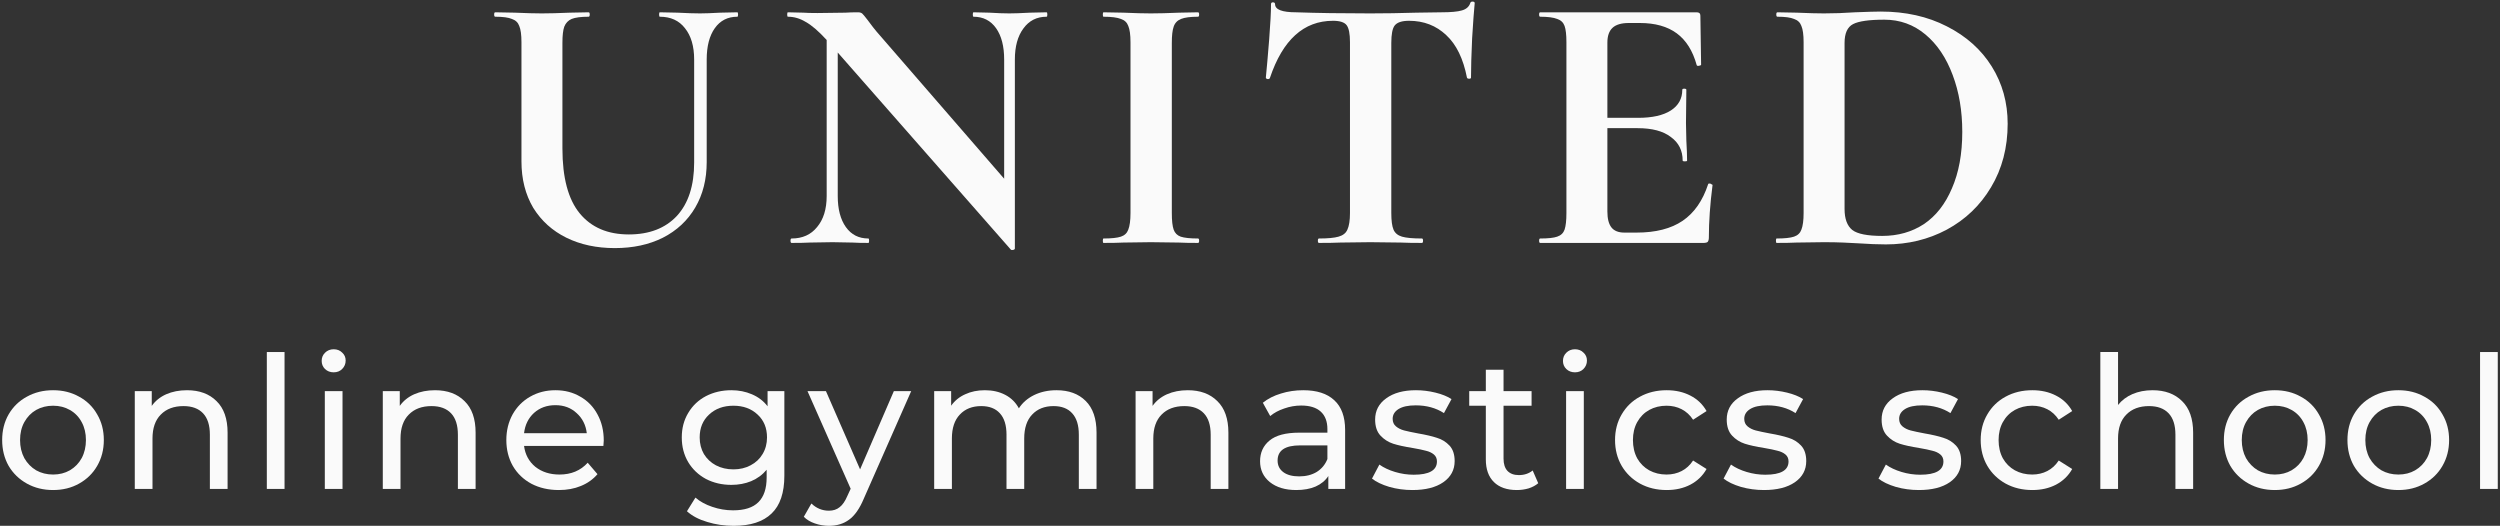
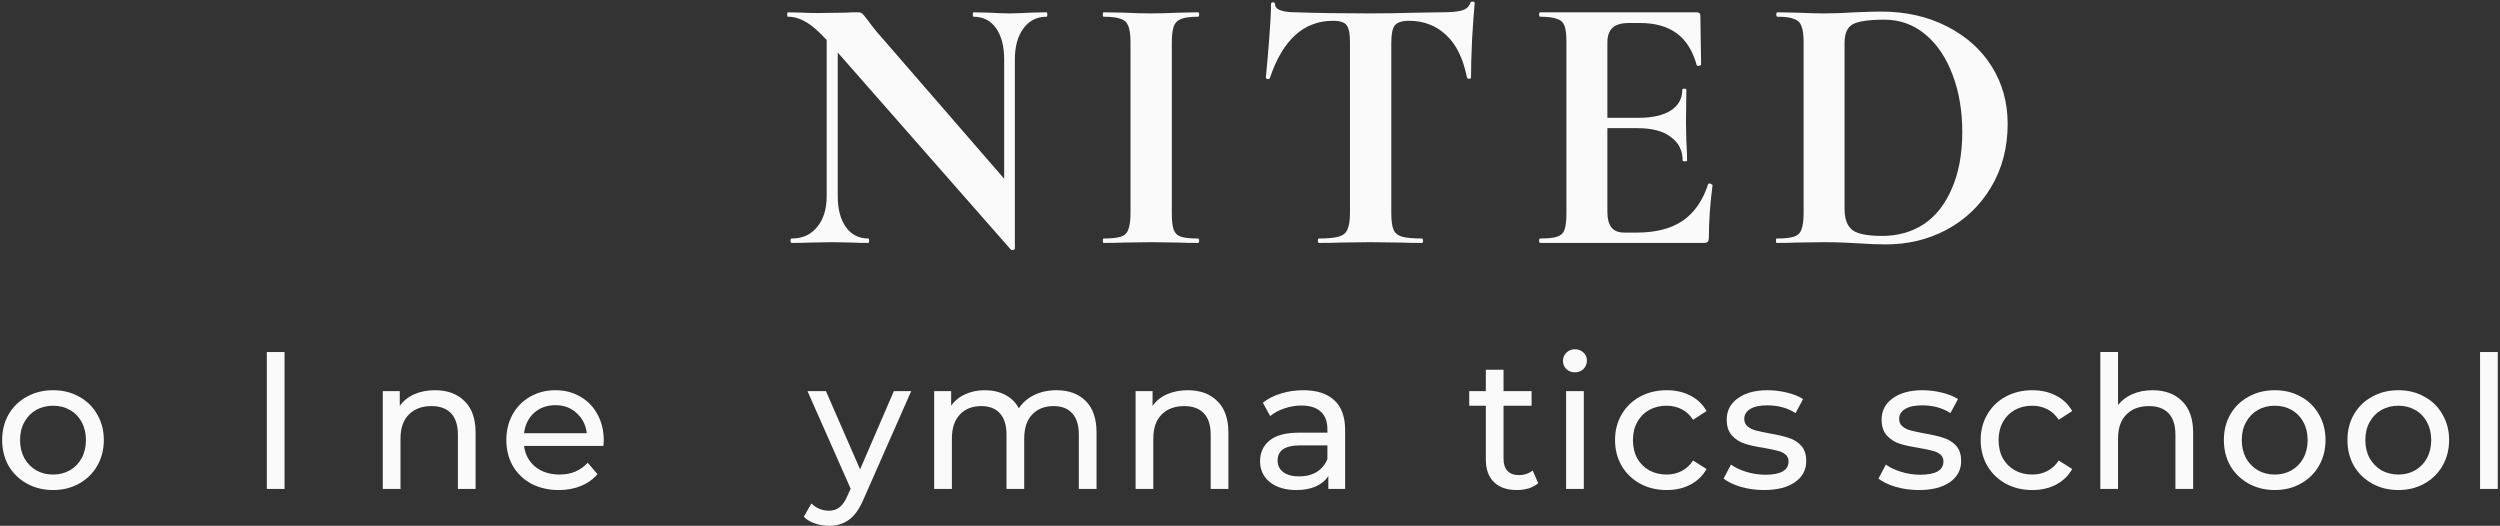
<svg xmlns="http://www.w3.org/2000/svg" width="813" height="171" viewBox="0 0 813 171" fill="none">
  <rect x="0" y="0" width="813" height="171" fill="#333333" stroke="none" />
-   <path d="M225.739 19.36C225.739 15.04 224.739 11.639 222.739 9.16C220.819 6.68 218.099 5.44 214.579 5.44C214.419 5.44 214.339 5.2 214.339 4.72C214.339 4.24 214.419 4 214.579 4L220.339 4.12C223.379 4.28 225.819 4.36 227.659 4.36C229.179 4.36 231.379 4.28 234.259 4.12L239.779 4C239.939 4 240.019 4.24 240.019 4.72C240.019 5.2 239.939 5.44 239.779 5.44C236.659 5.44 234.219 6.68 232.459 9.16C230.699 11.639 229.819 15.04 229.819 19.36V52.719C229.819 58.319 228.579 63.239 226.099 67.48C223.619 71.719 220.099 74.999 215.539 77.32C211.059 79.559 205.859 80.68 199.939 80.68C194.019 80.68 188.779 79.559 184.219 77.32C179.659 75.079 176.059 71.84 173.419 67.6C170.859 63.279 169.579 58.239 169.579 52.48V13.72C169.579 11.319 169.339 9.56 168.859 8.44C168.459 7.32 167.659 6.56 166.459 6.16C165.339 5.68 163.539 5.44 161.059 5.44C160.819 5.44 160.699 5.2 160.699 4.72C160.699 4.24 160.819 4 161.059 4L167.419 4.12C171.099 4.28 174.019 4.36 176.179 4.36C178.579 4.36 181.619 4.28 185.299 4.12L191.419 4C191.659 4 191.779 4.24 191.779 4.72C191.779 5.2 191.659 5.44 191.419 5.44C188.939 5.44 187.099 5.68 185.899 6.16C184.779 6.64 183.979 7.48 183.499 8.68C183.099 9.8 182.899 11.559 182.899 13.96V48.279C182.899 57.8 184.779 64.84 188.539 69.4C192.299 73.96 197.619 76.24 204.499 76.24C211.139 76.24 216.339 74.24 220.099 70.24C223.859 66.159 225.739 60.359 225.739 52.84V19.36Z" fill="#FAFAFA" />
  <path d="M340.354 4C340.514 4 340.594 4.24 340.594 4.72C340.594 5.2 340.514 5.44 340.354 5.44C337.154 5.44 334.634 6.72 332.794 9.28C330.954 11.759 330.034 15.12 330.034 19.36V80.799C330.034 81.04 329.834 81.2 329.434 81.279C329.114 81.359 328.874 81.32 328.714 81.159L272.434 17.079V63.76C272.434 67.999 273.314 71.359 275.074 73.84C276.834 76.32 279.274 77.559 282.394 77.559C282.554 77.559 282.634 77.799 282.634 78.279C282.634 78.76 282.554 78.999 282.394 78.999C280.154 78.999 278.434 78.96 277.234 78.879L270.754 78.76L263.314 78.879C261.954 78.96 259.994 78.999 257.434 78.999C257.194 78.999 257.074 78.76 257.074 78.279C257.074 77.799 257.194 77.559 257.434 77.559C260.954 77.559 263.714 76.32 265.714 73.84C267.794 71.359 268.834 67.999 268.834 63.76V12.999C266.194 10.12 263.914 8.16 261.994 7.12C260.154 6 258.234 5.44 256.234 5.44C256.074 5.44 255.994 5.2 255.994 4.72C255.994 4.24 256.074 4 256.234 4L261.274 4.12C262.314 4.2 263.834 4.24 265.834 4.24L274.954 4.12C276.074 4.04 277.434 4 279.034 4C279.674 4 280.154 4.16 280.474 4.48C280.794 4.8 281.354 5.48 282.154 6.52C283.514 8.36 284.474 9.6 285.034 10.239L326.554 58.12V19.36C326.554 15.04 325.674 11.639 323.914 9.16C322.154 6.68 319.714 5.44 316.594 5.44C316.434 5.44 316.354 5.2 316.354 4.72C316.354 4.24 316.434 4 316.594 4L321.754 4.12C324.314 4.28 326.474 4.36 328.234 4.36C329.834 4.36 332.074 4.28 334.954 4.12L340.354 4Z" fill="#FAFAFA" />
  <path d="M381.076 69.279C381.076 71.76 381.276 73.559 381.676 74.68C382.076 75.799 382.836 76.559 383.956 76.96C385.156 77.359 387.036 77.559 389.596 77.559C389.836 77.559 389.956 77.799 389.956 78.279C389.956 78.76 389.836 78.999 389.596 78.999C386.956 78.999 384.876 78.96 383.356 78.879L374.236 78.76L365.356 78.879C363.756 78.96 361.596 78.999 358.876 78.999C358.716 78.999 358.636 78.76 358.636 78.279C358.636 77.799 358.716 77.559 358.876 77.559C361.436 77.559 363.316 77.359 364.516 76.96C365.716 76.559 366.516 75.799 366.916 74.68C367.396 73.48 367.636 71.68 367.636 69.279V13.72C367.636 11.319 367.396 9.56 366.916 8.44C366.516 7.32 365.716 6.56 364.516 6.16C363.316 5.68 361.436 5.44 358.876 5.44C358.716 5.44 358.636 5.2 358.636 4.72C358.636 4.24 358.716 4 358.876 4L365.356 4.12C369.036 4.28 371.996 4.36 374.236 4.36C376.716 4.36 379.796 4.28 383.476 4.12L389.596 4C389.836 4 389.956 4.24 389.956 4.72C389.956 5.2 389.836 5.44 389.596 5.44C387.116 5.44 385.276 5.68 384.076 6.16C382.876 6.64 382.076 7.48 381.676 8.68C381.276 9.8 381.076 11.559 381.076 13.96V69.279Z" fill="#FAFAFA" />
  <path d="M433.492 6.76C423.972 6.76 417.132 12.96 412.972 25.36C412.892 25.599 412.652 25.72 412.252 25.72C411.852 25.64 411.652 25.48 411.652 25.239C411.972 22.04 412.332 17.919 412.732 12.88C413.132 7.76 413.332 3.92 413.332 1.36C413.332 0.96 413.532 0.76 413.932 0.76C414.412 0.76 414.652 0.96 414.652 1.36C414.652 3.12 416.932 4 421.492 4C428.372 4.24 436.412 4.36 445.612 4.36C450.332 4.36 455.332 4.28 460.612 4.12L468.772 4C471.812 4 474.012 3.8 475.372 3.4C476.812 3 477.732 2.2 478.132 1C478.212 0.68 478.452 0.52 478.852 0.52C479.332 0.52 479.572 0.68 479.572 1C479.332 3.4 479.052 7.24 478.732 12.52C478.492 17.799 478.372 22.04 478.372 25.239C478.372 25.48 478.172 25.599 477.772 25.599C477.372 25.599 477.132 25.48 477.052 25.239C475.852 19.079 473.612 14.479 470.332 11.44C467.052 8.32 463.012 6.76 458.212 6.76C455.892 6.76 454.332 7.28 453.532 8.32C452.812 9.28 452.452 11.159 452.452 13.96V69.279C452.452 71.76 452.692 73.559 453.172 74.68C453.652 75.799 454.572 76.559 455.932 76.96C457.292 77.359 459.452 77.559 462.412 77.559C462.652 77.559 462.772 77.799 462.772 78.279C462.772 78.76 462.652 78.999 462.412 78.999C459.532 78.999 457.252 78.96 455.572 78.879L445.612 78.76L435.892 78.879C434.212 78.96 431.892 78.999 428.932 78.999C428.692 78.999 428.572 78.76 428.572 78.279C428.572 77.799 428.692 77.559 428.932 77.559C431.812 77.559 433.932 77.359 435.292 76.96C436.732 76.559 437.692 75.799 438.172 74.68C438.732 73.48 439.012 71.68 439.012 69.279V13.72C439.012 10.999 438.652 9.16 437.932 8.2C437.212 7.24 435.732 6.76 433.492 6.76Z" fill="#FAFAFA" />
  <path d="M555.481 59.919C555.481 59.76 555.641 59.679 555.961 59.679C556.201 59.679 556.401 59.76 556.561 59.919C556.801 59.999 556.921 60.08 556.921 60.16C556.121 66.4 555.721 72.079 555.721 77.2C555.721 77.84 555.601 78.32 555.361 78.639C555.121 78.879 554.641 78.999 553.921 78.999H500.881C500.641 78.999 500.521 78.76 500.521 78.279C500.521 77.799 500.641 77.559 500.881 77.559C503.441 77.559 505.281 77.359 506.401 76.96C507.601 76.559 508.401 75.799 508.801 74.68C509.201 73.48 509.401 71.68 509.401 69.279V13.72C509.401 11.319 509.201 9.56 508.801 8.44C508.401 7.32 507.601 6.56 506.401 6.16C505.201 5.68 503.361 5.44 500.881 5.44C500.641 5.44 500.521 5.2 500.521 4.72C500.521 4.24 500.641 4 500.881 4H551.761C552.561 4 552.961 4.36 552.961 5.08L553.201 21.04C553.201 21.2 552.961 21.32 552.481 21.399C552.081 21.48 551.841 21.399 551.761 21.16C550.481 16.52 548.321 13.079 545.281 10.839C542.241 8.6 538.241 7.48 533.281 7.48H529.681C527.281 7.48 525.521 8 524.401 9.04C523.281 10.079 522.721 11.68 522.721 13.839V38.319H532.681C537.321 38.319 540.881 37.52 543.361 35.919C545.841 34.319 547.081 32.08 547.081 29.2C547.081 28.959 547.281 28.84 547.681 28.84C548.161 28.84 548.401 28.959 548.401 29.2L548.281 39.999L548.401 45.76C548.561 48.48 548.641 50.639 548.641 52.239C548.641 52.4 548.401 52.48 547.921 52.48C547.441 52.48 547.201 52.4 547.201 52.239C547.201 48.959 545.921 46.4 543.361 44.559C540.881 42.639 537.281 41.679 532.561 41.679H522.721V68.799C522.721 71.12 523.161 72.84 524.041 73.96C524.921 75.079 526.321 75.639 528.241 75.639H532.201C538.441 75.639 543.441 74.359 547.201 71.799C550.961 69.24 553.721 65.279 555.481 59.919Z" fill="#FAFAFA" />
  <path d="M613.292 79.48C610.732 79.48 607.692 79.359 604.172 79.12C602.892 79.04 601.292 78.96 599.372 78.879C597.532 78.799 595.452 78.76 593.132 78.76L584.252 78.879C582.652 78.96 580.492 78.999 577.772 78.999C577.612 78.999 577.532 78.76 577.532 78.279C577.532 77.799 577.612 77.559 577.772 77.559C580.332 77.559 582.212 77.359 583.412 76.96C584.612 76.559 585.412 75.799 585.812 74.68C586.292 73.48 586.532 71.68 586.532 69.279V13.72C586.532 11.319 586.292 9.56 585.812 8.44C585.412 7.32 584.612 6.56 583.412 6.16C582.292 5.68 580.492 5.44 578.012 5.44C577.772 5.44 577.652 5.2 577.652 4.72C577.652 4.24 577.772 4 578.012 4L584.372 4.12C588.052 4.28 590.972 4.36 593.132 4.36C596.412 4.36 599.772 4.24 603.212 4C607.372 3.84 610.172 3.76 611.612 3.76C619.692 3.76 626.852 5.36 633.092 8.56C639.412 11.759 644.292 16.119 647.732 21.64C651.172 27.16 652.892 33.359 652.892 40.239C652.892 47.999 651.092 54.88 647.492 60.88C643.972 66.799 639.172 71.4 633.092 74.68C627.092 77.879 620.492 79.48 613.292 79.48ZM612.092 76.719C617.212 76.719 621.732 75.439 625.652 72.879C629.572 70.24 632.612 66.359 634.772 61.239C637.012 56.12 638.132 49.999 638.132 42.88C638.132 36.08 637.092 29.919 635.012 24.399C632.932 18.799 629.972 14.399 626.132 11.2C622.292 8 617.852 6.4 612.812 6.4C607.852 6.4 604.452 6.88 602.612 7.84C600.772 8.8 599.852 10.839 599.852 13.96V67.96C599.852 71.159 600.692 73.439 602.372 74.799C604.052 76.079 607.292 76.719 612.092 76.719Z" fill="#FAFAFA" />
  <path d="M17.265 159.36C14.105 159.36 11.265 158.66 8.745 157.26C6.225 155.86 4.245 153.94 2.805 151.5C1.405 149.02 0.705 146.22 0.705 143.1C0.705 139.98 1.405 137.2 2.805 134.76C4.245 132.28 6.225 130.36 8.745 129C11.265 127.6 14.105 126.9 17.265 126.9C20.425 126.9 23.245 127.6 25.725 129C28.245 130.36 30.205 132.28 31.605 134.76C33.045 137.2 33.765 139.98 33.765 143.1C33.765 146.22 33.045 149.02 31.605 151.5C30.205 153.94 28.245 155.86 25.725 157.26C23.245 158.66 20.425 159.36 17.265 159.36ZM17.265 154.32C19.305 154.32 21.125 153.86 22.725 152.94C24.365 151.98 25.645 150.66 26.565 148.98C27.485 147.26 27.945 145.3 27.945 143.1C27.945 140.9 27.485 138.96 26.565 137.28C25.645 135.56 24.365 134.24 22.725 133.32C21.125 132.4 19.305 131.94 17.265 131.94C15.225 131.94 13.385 132.4 11.745 133.32C10.145 134.24 8.865 135.56 7.905 137.28C6.985 138.96 6.525 140.9 6.525 143.1C6.525 145.3 6.985 147.26 7.905 148.98C8.865 150.66 10.145 151.98 11.745 152.94C13.385 153.86 15.225 154.32 17.265 154.32Z" fill="#FAFAFA" />
-   <path d="M60.811 126.9C64.851 126.9 68.051 128.08 70.411 130.44C72.811 132.76 74.011 136.18 74.011 140.7V159H68.251V141.36C68.251 138.28 67.511 135.96 66.031 134.4C64.551 132.84 62.431 132.06 59.671 132.06C56.551 132.06 54.091 132.98 52.291 134.82C50.491 136.62 49.591 139.22 49.591 142.62V159H43.831V127.2H49.351V132C50.511 130.36 52.071 129.1 54.031 128.22C56.031 127.34 58.291 126.9 60.811 126.9Z" fill="#FAFAFA" />
  <path d="M86.771 114.48H92.531V159H86.771V114.48Z" fill="#FAFAFA" />
-   <path d="M105.629 127.2H111.389V159H105.629V127.2ZM108.509 121.08C107.389 121.08 106.449 120.72 105.689 120C104.969 119.28 104.609 118.4 104.609 117.36C104.609 116.32 104.969 115.44 105.689 114.72C106.449 113.96 107.389 113.58 108.509 113.58C109.629 113.58 110.549 113.94 111.269 114.66C112.029 115.34 112.409 116.2 112.409 117.24C112.409 118.32 112.029 119.24 111.269 120C110.549 120.72 109.629 121.08 108.509 121.08Z" fill="#FAFAFA" />
  <path d="M141.466 126.9C145.506 126.9 148.706 128.08 151.066 130.44C153.466 132.76 154.666 136.18 154.666 140.7V159H148.906V141.36C148.906 138.28 148.166 135.96 146.686 134.4C145.206 132.84 143.086 132.06 140.326 132.06C137.206 132.06 134.746 132.98 132.946 134.82C131.146 136.62 130.246 139.22 130.246 142.62V159H124.486V127.2H130.006V132C131.166 130.36 132.726 129.1 134.686 128.22C136.686 127.34 138.946 126.9 141.466 126.9Z" fill="#FAFAFA" />
  <path d="M196.342 143.28C196.342 143.72 196.302 144.3 196.222 145.02H170.422C170.782 147.82 172.002 150.08 174.082 151.8C176.202 153.48 178.822 154.32 181.942 154.32C185.742 154.32 188.802 153.04 191.122 150.48L194.302 154.2C192.862 155.88 191.062 157.16 188.902 158.04C186.782 158.92 184.402 159.36 181.762 159.36C178.402 159.36 175.422 158.68 172.822 157.32C170.222 155.92 168.202 153.98 166.762 151.5C165.362 149.02 164.662 146.22 164.662 143.1C164.662 140.02 165.342 137.24 166.702 134.76C168.102 132.28 170.002 130.36 172.402 129C174.842 127.6 177.582 126.9 180.622 126.9C183.662 126.9 186.362 127.6 188.722 129C191.122 130.36 192.982 132.28 194.302 134.76C195.662 137.24 196.342 140.08 196.342 143.28ZM180.622 131.76C177.862 131.76 175.542 132.6 173.662 134.28C171.822 135.96 170.742 138.16 170.422 140.88H190.822C190.502 138.2 189.402 136.02 187.522 134.34C185.682 132.62 183.382 131.76 180.622 131.76Z" fill="#FAFAFA" />
-   <path d="M255.074 127.2V154.68C255.074 160.24 253.694 164.34 250.934 166.98C248.174 169.66 244.054 171 238.574 171C235.574 171 232.714 170.58 229.994 169.74C227.274 168.94 225.074 167.78 223.394 166.26L226.154 161.82C227.634 163.1 229.454 164.1 231.614 164.82C233.814 165.58 236.074 165.96 238.394 165.96C242.114 165.96 244.854 165.08 246.614 163.32C248.414 161.56 249.314 158.88 249.314 155.28V152.76C247.954 154.4 246.274 155.64 244.274 156.48C242.314 157.28 240.174 157.68 237.854 157.68C234.814 157.68 232.054 157.04 229.574 155.76C227.134 154.44 225.214 152.62 223.814 150.3C222.414 147.94 221.714 145.26 221.714 142.26C221.714 139.26 222.414 136.6 223.814 134.28C225.214 131.92 227.134 130.1 229.574 128.82C232.054 127.54 234.814 126.9 237.854 126.9C240.254 126.9 242.474 127.34 244.514 128.22C246.594 129.1 248.294 130.4 249.614 132.12V127.2H255.074ZM238.514 152.64C240.594 152.64 242.454 152.2 244.094 151.32C245.774 150.44 247.074 149.22 247.994 147.66C248.954 146.06 249.434 144.26 249.434 142.26C249.434 139.18 248.414 136.7 246.374 134.82C244.334 132.9 241.714 131.94 238.514 131.94C235.274 131.94 232.634 132.9 230.594 134.82C228.554 136.7 227.534 139.18 227.534 142.26C227.534 144.26 227.994 146.06 228.914 147.66C229.874 149.22 231.174 150.44 232.814 151.32C234.494 152.2 236.394 152.64 238.514 152.64Z" fill="#FAFAFA" />
  <path d="M296.319 127.2L280.899 162.18C279.539 165.42 277.939 167.7 276.099 169.02C274.299 170.34 272.119 171 269.559 171C267.999 171 266.479 170.74 264.999 170.22C263.559 169.74 262.359 169.02 261.399 168.06L263.859 163.74C265.499 165.3 267.399 166.08 269.559 166.08C270.959 166.08 272.119 165.7 273.039 164.94C273.999 164.22 274.859 162.96 275.619 161.16L276.639 158.94L262.599 127.2H268.599L279.699 152.64L290.679 127.2H296.319Z" fill="#FAFAFA" />
  <path d="M343.575 126.9C347.575 126.9 350.735 128.06 353.055 130.38C355.415 132.7 356.595 136.14 356.595 140.7V159H350.835V141.36C350.835 138.28 350.115 135.96 348.675 134.4C347.275 132.84 345.255 132.06 342.615 132.06C339.695 132.06 337.375 132.98 335.655 134.82C333.935 136.62 333.075 139.22 333.075 142.62V159H327.315V141.36C327.315 138.28 326.595 135.96 325.155 134.4C323.755 132.84 321.735 132.06 319.095 132.06C316.175 132.06 313.855 132.98 312.135 134.82C310.415 136.62 309.555 139.22 309.555 142.62V159H303.795V127.2H309.315V131.94C310.475 130.3 311.995 129.06 313.875 128.22C315.755 127.34 317.895 126.9 320.295 126.9C322.775 126.9 324.975 127.4 326.895 128.4C328.815 129.4 330.295 130.86 331.335 132.78C332.535 130.94 334.195 129.5 336.315 128.46C338.475 127.42 340.895 126.9 343.575 126.9Z" fill="#FAFAFA" />
  <path d="M386.274 126.9C390.314 126.9 393.514 128.08 395.874 130.44C398.274 132.76 399.474 136.18 399.474 140.7V159H393.714V141.36C393.714 138.28 392.974 135.96 391.494 134.4C390.014 132.84 387.894 132.06 385.134 132.06C382.014 132.06 379.554 132.98 377.754 134.82C375.954 136.62 375.054 139.22 375.054 142.62V159H369.294V127.2H374.814V132C375.974 130.36 377.534 129.1 379.494 128.22C381.494 127.34 383.754 126.9 386.274 126.9Z" fill="#FAFAFA" />
  <path d="M423.813 126.9C428.213 126.9 431.573 127.98 433.893 130.14C436.253 132.3 437.433 135.52 437.433 139.8V159H431.973V154.8C431.013 156.28 429.633 157.42 427.833 158.22C426.073 158.98 423.973 159.36 421.533 159.36C417.973 159.36 415.113 158.5 412.953 156.78C410.833 155.06 409.773 152.8 409.773 150C409.773 147.2 410.793 144.96 412.833 143.28C414.873 141.56 418.113 140.7 422.553 140.7H431.673V139.56C431.673 137.08 430.953 135.18 429.513 133.86C428.073 132.54 425.953 131.88 423.153 131.88C421.273 131.88 419.433 132.2 417.633 132.84C415.833 133.44 414.313 134.26 413.073 135.3L410.673 130.98C412.313 129.66 414.273 128.66 416.553 127.98C418.833 127.26 421.253 126.9 423.813 126.9ZM422.493 154.92C424.693 154.92 426.593 154.44 428.193 153.48C429.793 152.48 430.953 151.08 431.673 149.28V144.84H422.793C417.913 144.84 415.473 146.48 415.473 149.76C415.473 151.36 416.093 152.62 417.333 153.54C418.573 154.46 420.293 154.92 422.493 154.92Z" fill="#FAFAFA" />
-   <path d="M459.313 159.36C456.713 159.36 454.213 159.02 451.813 158.34C449.413 157.62 447.533 156.72 446.173 155.64L448.573 151.08C449.973 152.08 451.673 152.88 453.673 153.48C455.673 154.08 457.693 154.38 459.733 154.38C464.773 154.38 467.293 152.94 467.293 150.06C467.293 149.1 466.953 148.34 466.273 147.78C465.593 147.22 464.733 146.82 463.693 146.58C462.693 146.3 461.253 146 459.373 145.68C456.813 145.28 454.713 144.82 453.073 144.3C451.473 143.78 450.093 142.9 448.933 141.66C447.773 140.42 447.193 138.68 447.193 136.44C447.193 133.56 448.393 131.26 450.793 129.54C453.193 127.78 456.413 126.9 460.453 126.9C462.573 126.9 464.693 127.16 466.813 127.68C468.933 128.2 470.673 128.9 472.033 129.78L469.573 134.34C466.973 132.66 463.913 131.82 460.393 131.82C457.953 131.82 456.093 132.22 454.813 133.02C453.533 133.82 452.893 134.88 452.893 136.2C452.893 137.24 453.253 138.06 453.973 138.66C454.693 139.26 455.573 139.7 456.613 139.98C457.693 140.26 459.193 140.58 461.113 140.94C463.673 141.38 465.733 141.86 467.293 142.38C468.893 142.86 470.253 143.7 471.373 144.9C472.493 146.1 473.053 147.78 473.053 149.94C473.053 152.82 471.813 155.12 469.333 156.84C466.893 158.52 463.553 159.36 459.313 159.36Z" fill="#FAFAFA" />
  <path d="M500.231 157.14C499.391 157.86 498.351 158.42 497.111 158.82C495.871 159.18 494.591 159.36 493.271 159.36C490.071 159.36 487.591 158.5 485.831 156.78C484.071 155.06 483.191 152.6 483.191 149.4V131.94H477.791V127.2H483.191V120.24H488.951V127.2H498.071V131.94H488.951V149.16C488.951 150.88 489.371 152.2 490.211 153.12C491.091 154.04 492.331 154.5 493.931 154.5C495.691 154.5 497.191 154 498.431 153L500.231 157.14Z" fill="#FAFAFA" />
  <path d="M509.295 127.2H515.055V159H509.295V127.2ZM512.175 121.08C511.055 121.08 510.115 120.72 509.355 120C508.635 119.28 508.275 118.4 508.275 117.36C508.275 116.32 508.635 115.44 509.355 114.72C510.115 113.96 511.055 113.58 512.175 113.58C513.295 113.58 514.215 113.94 514.935 114.66C515.695 115.34 516.075 116.2 516.075 117.24C516.075 118.32 515.695 119.24 514.935 120C514.215 120.72 513.295 121.08 512.175 121.08Z" fill="#FAFAFA" />
  <path d="M542.013 159.36C538.773 159.36 535.873 158.66 533.313 157.26C530.793 155.86 528.813 153.94 527.373 151.5C525.933 149.02 525.213 146.22 525.213 143.1C525.213 139.98 525.933 137.2 527.373 134.76C528.813 132.28 530.793 130.36 533.313 129C535.873 127.6 538.773 126.9 542.013 126.9C544.893 126.9 547.453 127.48 549.693 128.64C551.973 129.8 553.733 131.48 554.973 133.68L550.593 136.5C549.593 134.98 548.353 133.84 546.873 133.08C545.393 132.32 543.753 131.94 541.953 131.94C539.873 131.94 537.993 132.4 536.313 133.32C534.673 134.24 533.373 135.56 532.413 137.28C531.493 138.96 531.033 140.9 531.033 143.1C531.033 145.34 531.493 147.32 532.413 149.04C533.373 150.72 534.673 152.02 536.313 152.94C537.993 153.86 539.873 154.32 541.953 154.32C543.753 154.32 545.393 153.94 546.873 153.18C548.353 152.42 549.593 151.28 550.593 149.76L554.973 152.52C553.733 154.72 551.973 156.42 549.693 157.62C547.453 158.78 544.893 159.36 542.013 159.36Z" fill="#FAFAFA" />
  <path d="M573.65 159.36C571.05 159.36 568.55 159.02 566.15 158.34C563.75 157.62 561.87 156.72 560.51 155.64L562.91 151.08C564.31 152.08 566.01 152.88 568.01 153.48C570.01 154.08 572.03 154.38 574.07 154.38C579.11 154.38 581.63 152.94 581.63 150.06C581.63 149.1 581.29 148.34 580.61 147.78C579.93 147.22 579.07 146.82 578.03 146.58C577.03 146.3 575.59 146 573.71 145.68C571.15 145.28 569.05 144.82 567.41 144.3C565.81 143.78 564.43 142.9 563.27 141.66C562.11 140.42 561.53 138.68 561.53 136.44C561.53 133.56 562.73 131.26 565.13 129.54C567.53 127.78 570.75 126.9 574.79 126.9C576.91 126.9 579.03 127.16 581.15 127.68C583.27 128.2 585.01 128.9 586.37 129.78L583.91 134.34C581.31 132.66 578.25 131.82 574.73 131.82C572.29 131.82 570.43 132.22 569.15 133.02C567.87 133.82 567.23 134.88 567.23 136.2C567.23 137.24 567.59 138.06 568.31 138.66C569.03 139.26 569.91 139.7 570.95 139.98C572.03 140.26 573.53 140.58 575.45 140.94C578.01 141.38 580.07 141.86 581.63 142.38C583.23 142.86 584.59 143.7 585.71 144.9C586.83 146.1 587.39 147.78 587.39 149.94C587.39 152.82 586.15 155.12 583.67 156.84C581.23 158.52 577.89 159.36 573.65 159.36Z" fill="#FAFAFA" />
  <path d="M624.022 159.36C621.422 159.36 618.922 159.02 616.522 158.34C614.122 157.62 612.242 156.72 610.882 155.64L613.282 151.08C614.682 152.08 616.382 152.88 618.382 153.48C620.382 154.08 622.402 154.38 624.442 154.38C629.482 154.38 632.002 152.94 632.002 150.06C632.002 149.1 631.662 148.34 630.982 147.78C630.302 147.22 629.442 146.82 628.402 146.58C627.402 146.3 625.962 146 624.082 145.68C621.522 145.28 619.422 144.82 617.782 144.3C616.182 143.78 614.802 142.9 613.642 141.66C612.482 140.42 611.902 138.68 611.902 136.44C611.902 133.56 613.102 131.26 615.502 129.54C617.902 127.78 621.122 126.9 625.162 126.9C627.282 126.9 629.402 127.16 631.522 127.68C633.642 128.2 635.382 128.9 636.742 129.78L634.282 134.34C631.682 132.66 628.622 131.82 625.102 131.82C622.662 131.82 620.802 132.22 619.522 133.02C618.242 133.82 617.602 134.88 617.602 136.2C617.602 137.24 617.962 138.06 618.682 138.66C619.402 139.26 620.282 139.7 621.322 139.98C622.402 140.26 623.902 140.58 625.822 140.94C628.382 141.38 630.442 141.86 632.002 142.38C633.602 142.86 634.962 143.7 636.082 144.9C637.202 146.1 637.762 147.78 637.762 149.94C637.762 152.82 636.522 155.12 634.042 156.84C631.602 158.52 628.262 159.36 624.022 159.36Z" fill="#FAFAFA" />
  <path d="M660.921 159.36C657.681 159.36 654.781 158.66 652.221 157.26C649.701 155.86 647.721 153.94 646.281 151.5C644.841 149.02 644.121 146.22 644.121 143.1C644.121 139.98 644.841 137.2 646.281 134.76C647.721 132.28 649.701 130.36 652.221 129C654.781 127.6 657.681 126.9 660.921 126.9C663.801 126.9 666.361 127.48 668.601 128.64C670.881 129.8 672.641 131.48 673.881 133.68L669.501 136.5C668.501 134.98 667.261 133.84 665.781 133.08C664.301 132.32 662.661 131.94 660.861 131.94C658.781 131.94 656.901 132.4 655.221 133.32C653.581 134.24 652.281 135.56 651.321 137.28C650.401 138.96 649.941 140.9 649.941 143.1C649.941 145.34 650.401 147.32 651.321 149.04C652.281 150.72 653.581 152.02 655.221 152.94C656.901 153.86 658.781 154.32 660.861 154.32C662.661 154.32 664.301 153.94 665.781 153.18C667.261 152.42 668.501 151.28 669.501 149.76L673.881 152.52C672.641 154.72 670.881 156.42 668.601 157.62C666.361 158.78 663.801 159.36 660.921 159.36Z" fill="#FAFAFA" />
  <path d="M700.008 126.9C704.048 126.9 707.248 128.08 709.608 130.44C712.008 132.76 713.208 136.18 713.208 140.7V159H707.448V141.36C707.448 138.28 706.708 135.96 705.228 134.4C703.748 132.84 701.628 132.06 698.868 132.06C695.748 132.06 693.288 132.98 691.488 134.82C689.688 136.62 688.788 139.22 688.788 142.62V159H683.028V114.48H688.788V131.7C689.988 130.18 691.548 129 693.468 128.16C695.428 127.32 697.608 126.9 700.008 126.9Z" fill="#FAFAFA" />
  <path d="M739.763 159.36C736.603 159.36 733.763 158.66 731.243 157.26C728.723 155.86 726.743 153.94 725.303 151.5C723.903 149.02 723.203 146.22 723.203 143.1C723.203 139.98 723.903 137.2 725.303 134.76C726.743 132.28 728.723 130.36 731.243 129C733.763 127.6 736.603 126.9 739.763 126.9C742.923 126.9 745.743 127.6 748.223 129C750.743 130.36 752.703 132.28 754.103 134.76C755.543 137.2 756.263 139.98 756.263 143.1C756.263 146.22 755.543 149.02 754.103 151.5C752.703 153.94 750.743 155.86 748.223 157.26C745.743 158.66 742.923 159.36 739.763 159.36ZM739.763 154.32C741.803 154.32 743.623 153.86 745.223 152.94C746.863 151.98 748.143 150.66 749.063 148.98C749.983 147.26 750.443 145.3 750.443 143.1C750.443 140.9 749.983 138.96 749.063 137.28C748.143 135.56 746.863 134.24 745.223 133.32C743.623 132.4 741.803 131.94 739.763 131.94C737.723 131.94 735.883 132.4 734.243 133.32C732.643 134.24 731.363 135.56 730.403 137.28C729.483 138.96 729.023 140.9 729.023 143.1C729.023 145.3 729.483 147.26 730.403 148.98C731.363 150.66 732.643 151.98 734.243 152.94C735.883 153.86 737.723 154.32 739.763 154.32Z" fill="#FAFAFA" />
  <path d="M779.95 159.36C776.79 159.36 773.95 158.66 771.43 157.26C768.91 155.86 766.93 153.94 765.49 151.5C764.09 149.02 763.39 146.22 763.39 143.1C763.39 139.98 764.09 137.2 765.49 134.76C766.93 132.28 768.91 130.36 771.43 129C773.95 127.6 776.79 126.9 779.95 126.9C783.11 126.9 785.929 127.6 788.409 129C790.929 130.36 792.889 132.28 794.289 134.76C795.729 137.2 796.45 139.98 796.45 143.1C796.45 146.22 795.729 149.02 794.289 151.5C792.889 153.94 790.929 155.86 788.409 157.26C785.929 158.66 783.11 159.36 779.95 159.36ZM779.95 154.32C781.99 154.32 783.809 153.86 785.409 152.94C787.049 151.98 788.33 150.66 789.25 148.98C790.17 147.26 790.63 145.3 790.63 143.1C790.63 140.9 790.17 138.96 789.25 137.28C788.33 135.56 787.049 134.24 785.409 133.32C783.809 132.4 781.99 131.94 779.95 131.94C777.91 131.94 776.07 132.4 774.43 133.32C772.83 134.24 771.549 135.56 770.589 137.28C769.669 138.96 769.21 140.9 769.21 143.1C769.21 145.3 769.669 147.26 770.589 148.98C771.549 150.66 772.83 151.98 774.43 152.94C776.07 153.86 777.91 154.32 779.95 154.32Z" fill="#FAFAFA" />
  <path d="M806.515 114.48H812.275V159H806.515V114.48Z" fill="#FAFAFA" />
</svg>